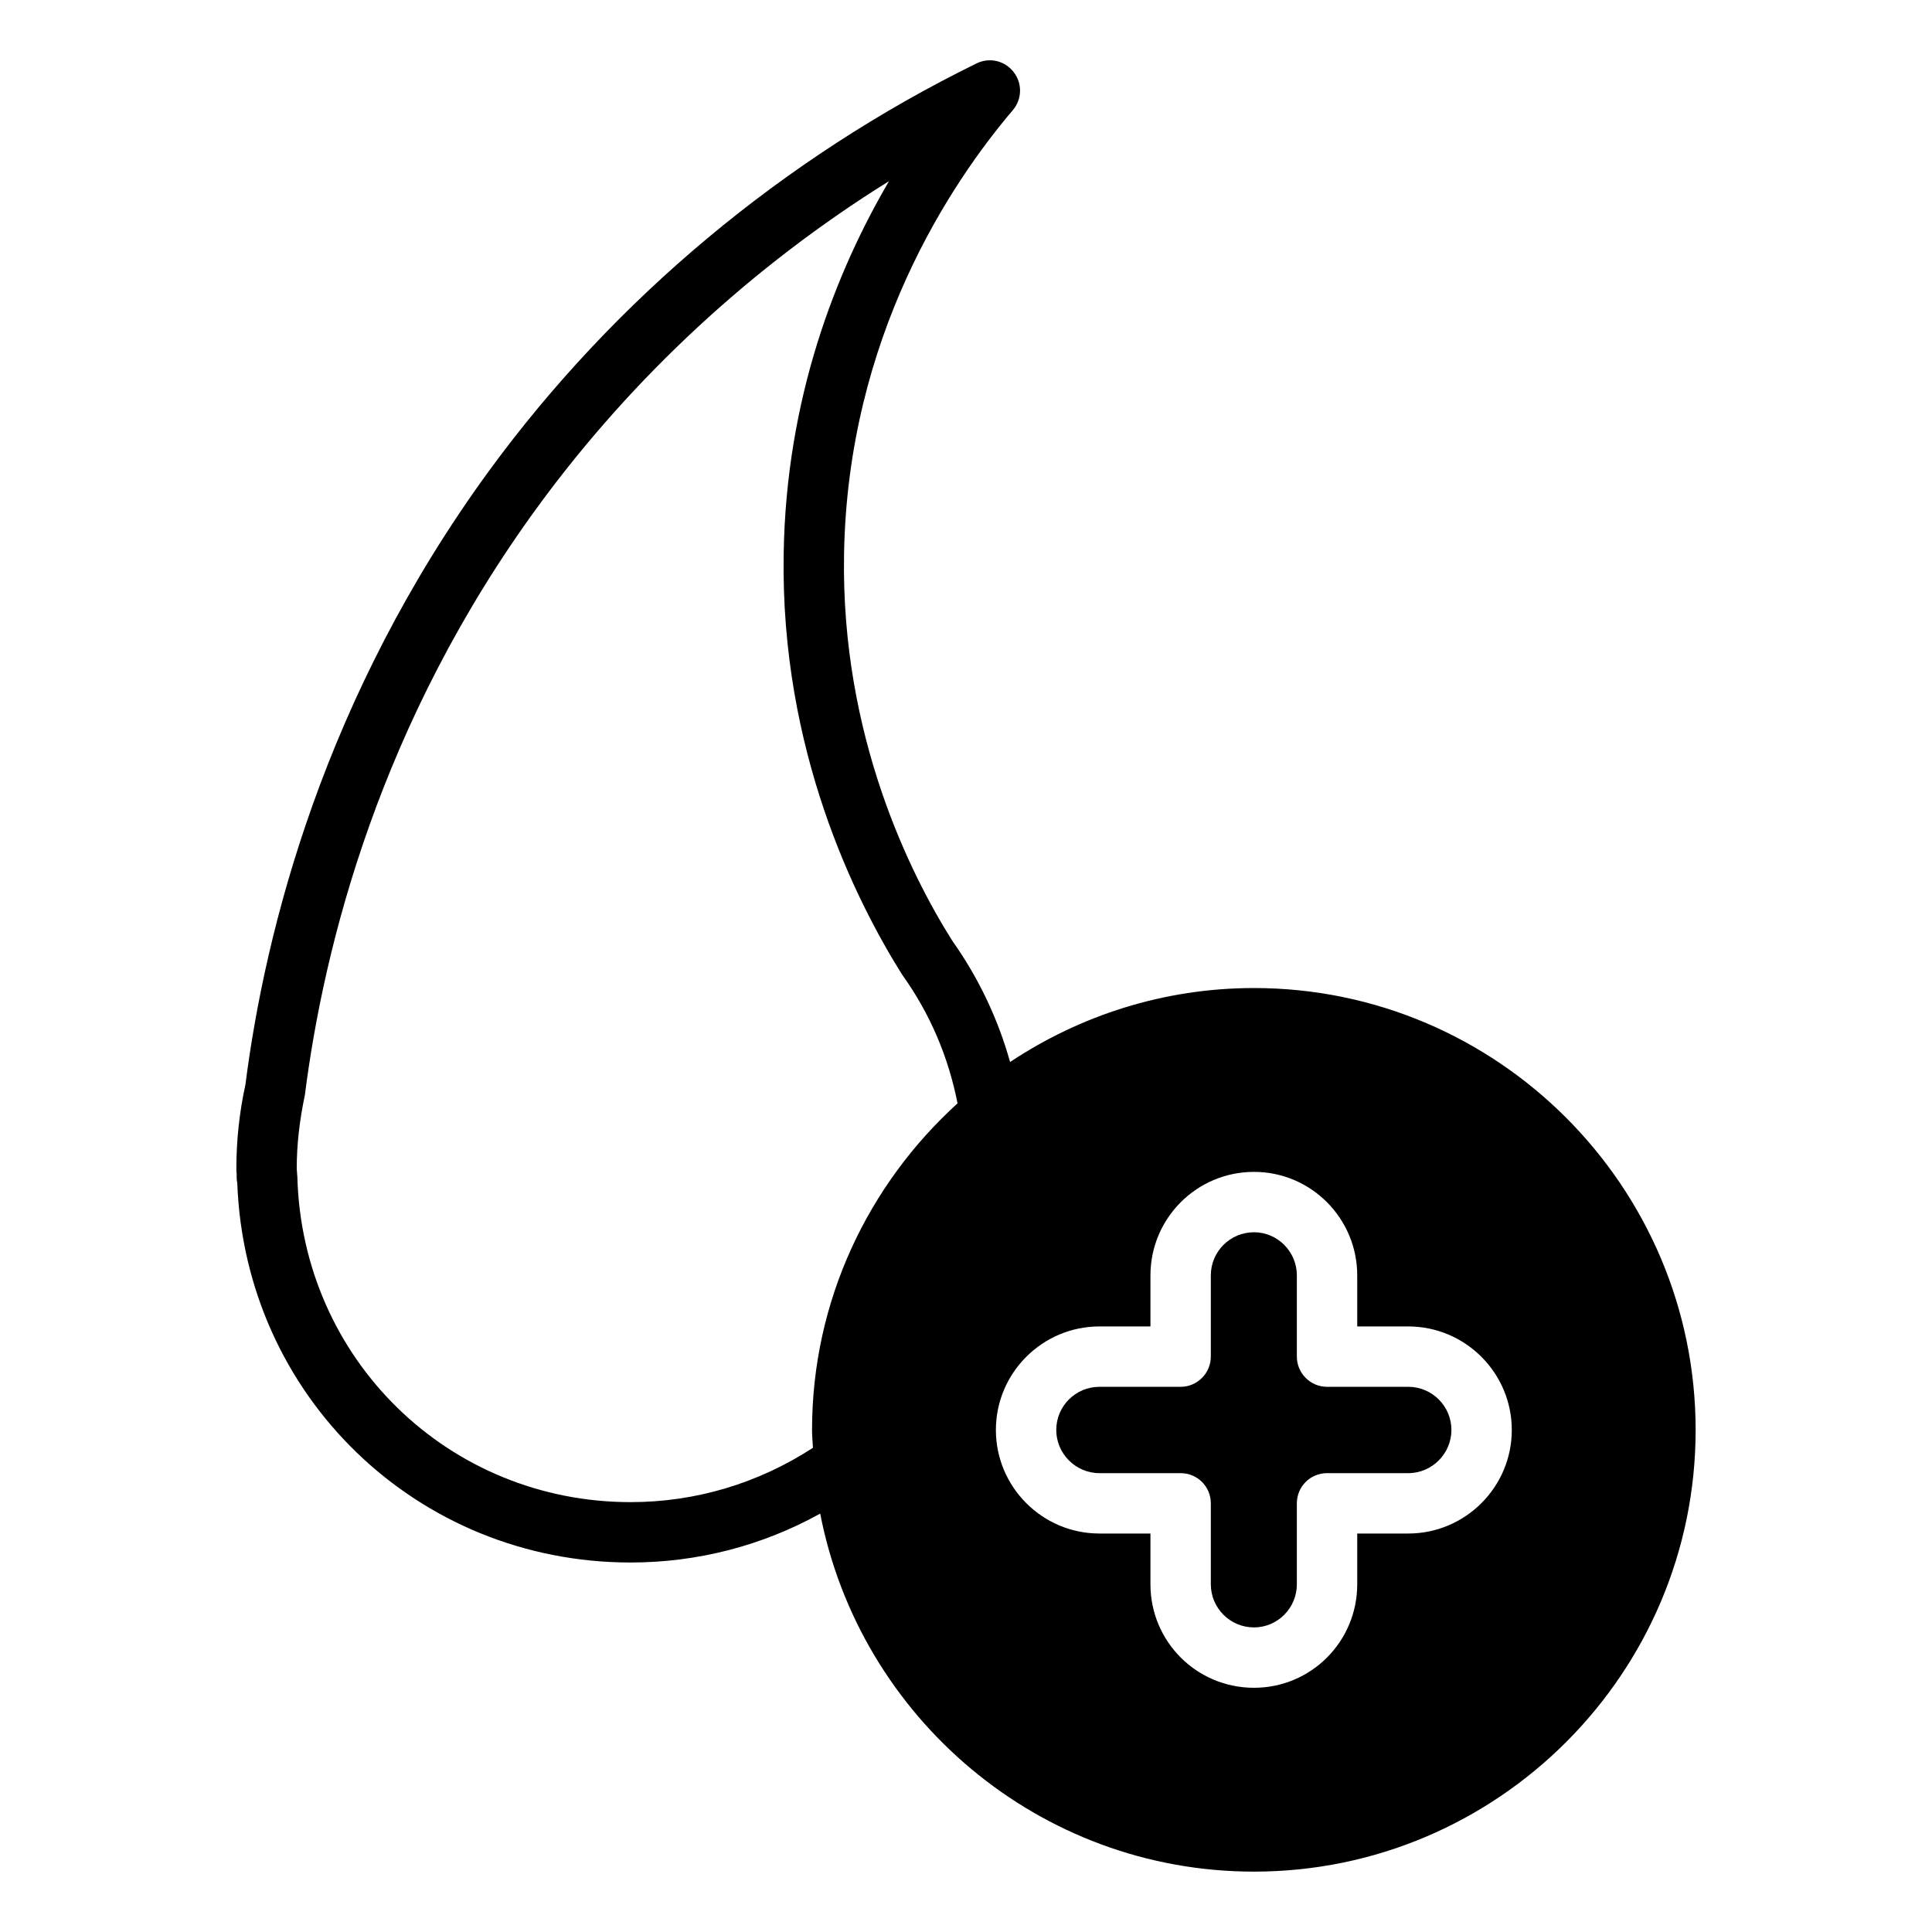
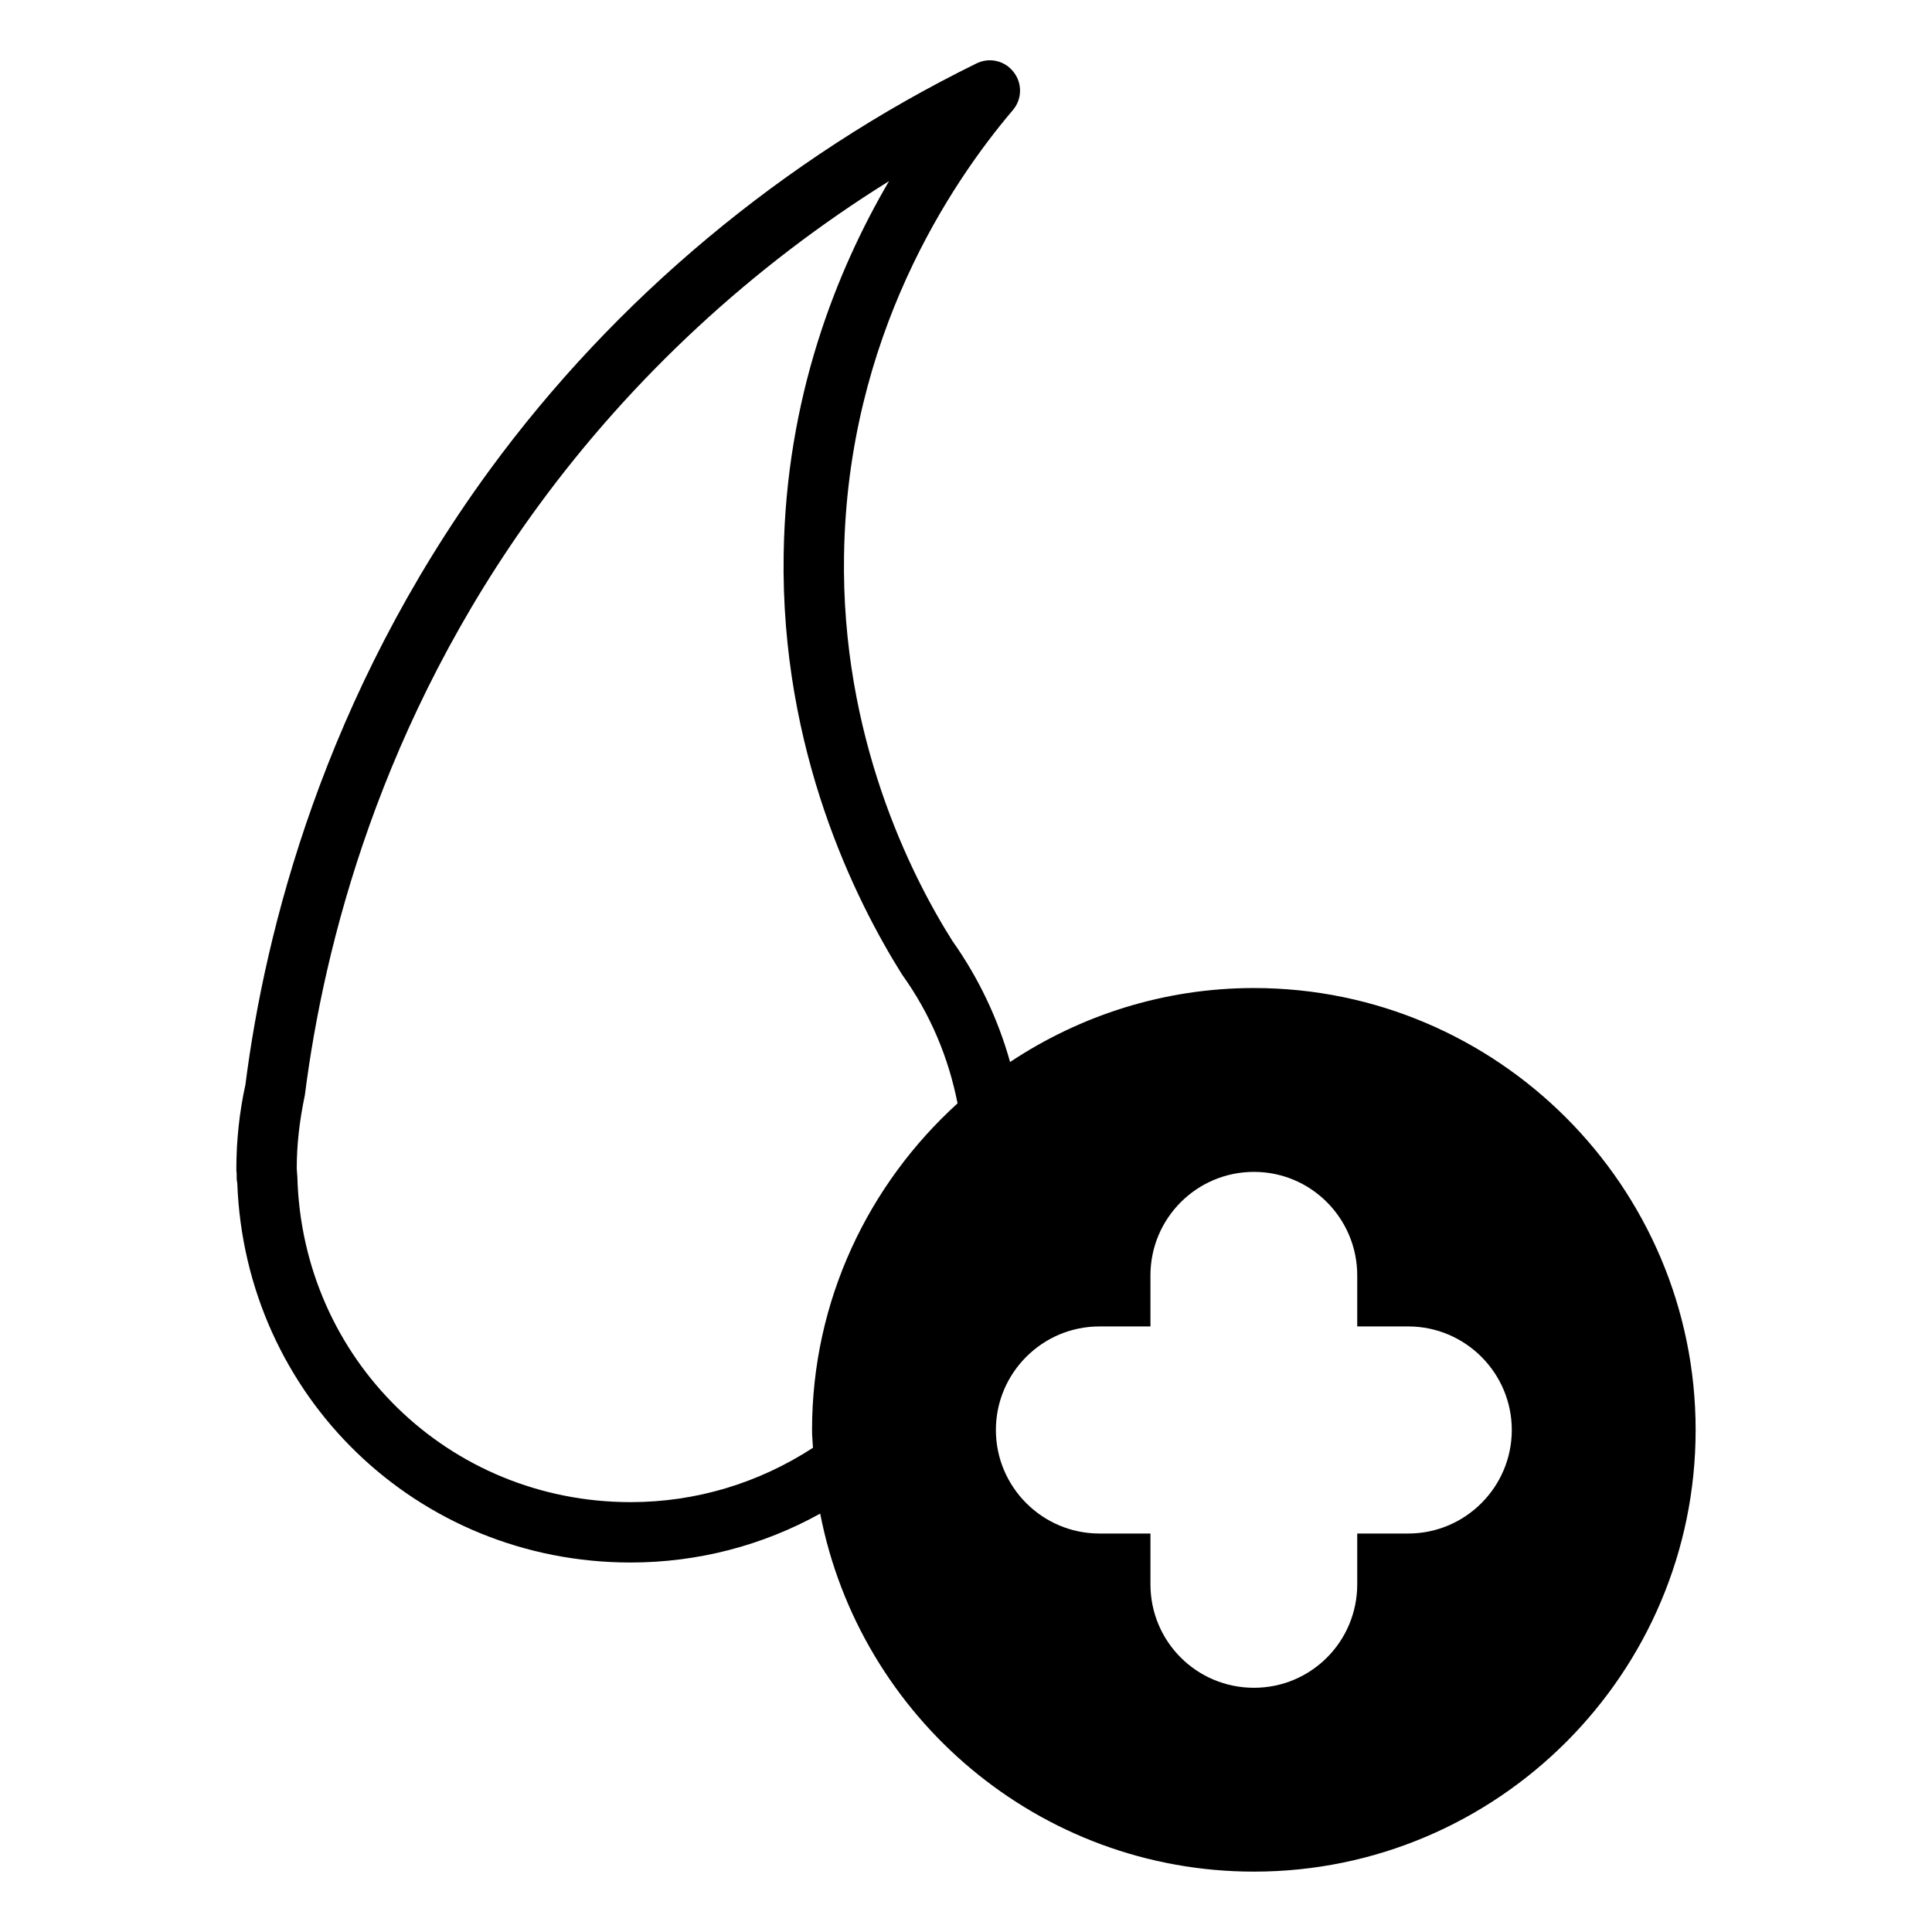
<svg xmlns="http://www.w3.org/2000/svg" id="Layer_1" viewBox="0 0 64 64" data-name="Layer 1">
  <path d="m7.83 38.7c0 .06 0 .12.01.18v.14c0 .06.01.12.02.17.26 7.06 5.96 12.57 13.03 12.57 2.22 0 4.37-.56 6.28-1.62 1.31 6.75 7.25 11.86 14.37 11.86 8.06 0 14.63-6.56 14.63-14.63s-6.57-14.64-14.63-14.64c-2.99 0-5.76.91-8.08 2.45-.4-1.43-1.04-2.78-1.91-4.01-1.39-2.2-3.69-6.79-3.59-12.78.11-7.23 3.55-12.34 5.59-14.74.31-.36.32-.89.03-1.26-.29-.38-.8-.5-1.23-.29-6.4 3.14-11.98 7.8-16.13 13.47-5.49 7.51-7.44 15.26-8.09 20.36-.2.91-.3 1.85-.3 2.77zm28.59 5.24h1.69v-1.69c0-1.89 1.53-3.43 3.43-3.43 1.89 0 3.42 1.54 3.42 3.43v1.69h1.69c1.89 0 3.43 1.54 3.43 3.43s-1.54 3.43-3.43 3.43h-1.69v1.68c0 1.9-1.53 3.43-3.42 3.43-1.9 0-3.43-1.53-3.43-3.43v-1.68h-1.69c-1.89 0-3.43-1.54-3.43-3.43s1.54-3.43 3.43-3.43zm-26.32-7.67c.63-4.95 2.49-12.35 7.74-19.52 3.12-4.26 7.08-7.93 11.61-10.75-1.75 2.99-3.41 7.17-3.49 12.35-.11 6.52 2.39 11.49 3.92 13.93.94 1.31 1.54 2.75 1.84 4.27-2.95 2.68-4.82 6.53-4.82 10.82 0 .2.02.39.03.59-1.8 1.17-3.87 1.8-6.04 1.8-6.03 0-10.88-4.73-11.04-10.78 0-.04-.01-.08-.01-.13 0-.04-.01-.08-.01-.15 0-.78.09-1.57.27-2.43z" />
-   <path d="m36.42 48.8h2.69c.55 0 1 .44 1 1v2.68c0 .79.64 1.43 1.43 1.43.78 0 1.42-.64 1.42-1.43v-2.68c0-.56.45-1 1-1h2.69c.79 0 1.43-.65 1.43-1.43 0-.79-.64-1.43-1.43-1.43h-2.69c-.55 0-1-.45-1-1v-2.69c0-.79-.64-1.43-1.42-1.43-.79 0-1.43.64-1.43 1.43v2.69c0 .55-.45 1-1 1h-2.69c-.79 0-1.43.64-1.43 1.43 0 .78.64 1.43 1.43 1.43z" />
</svg>